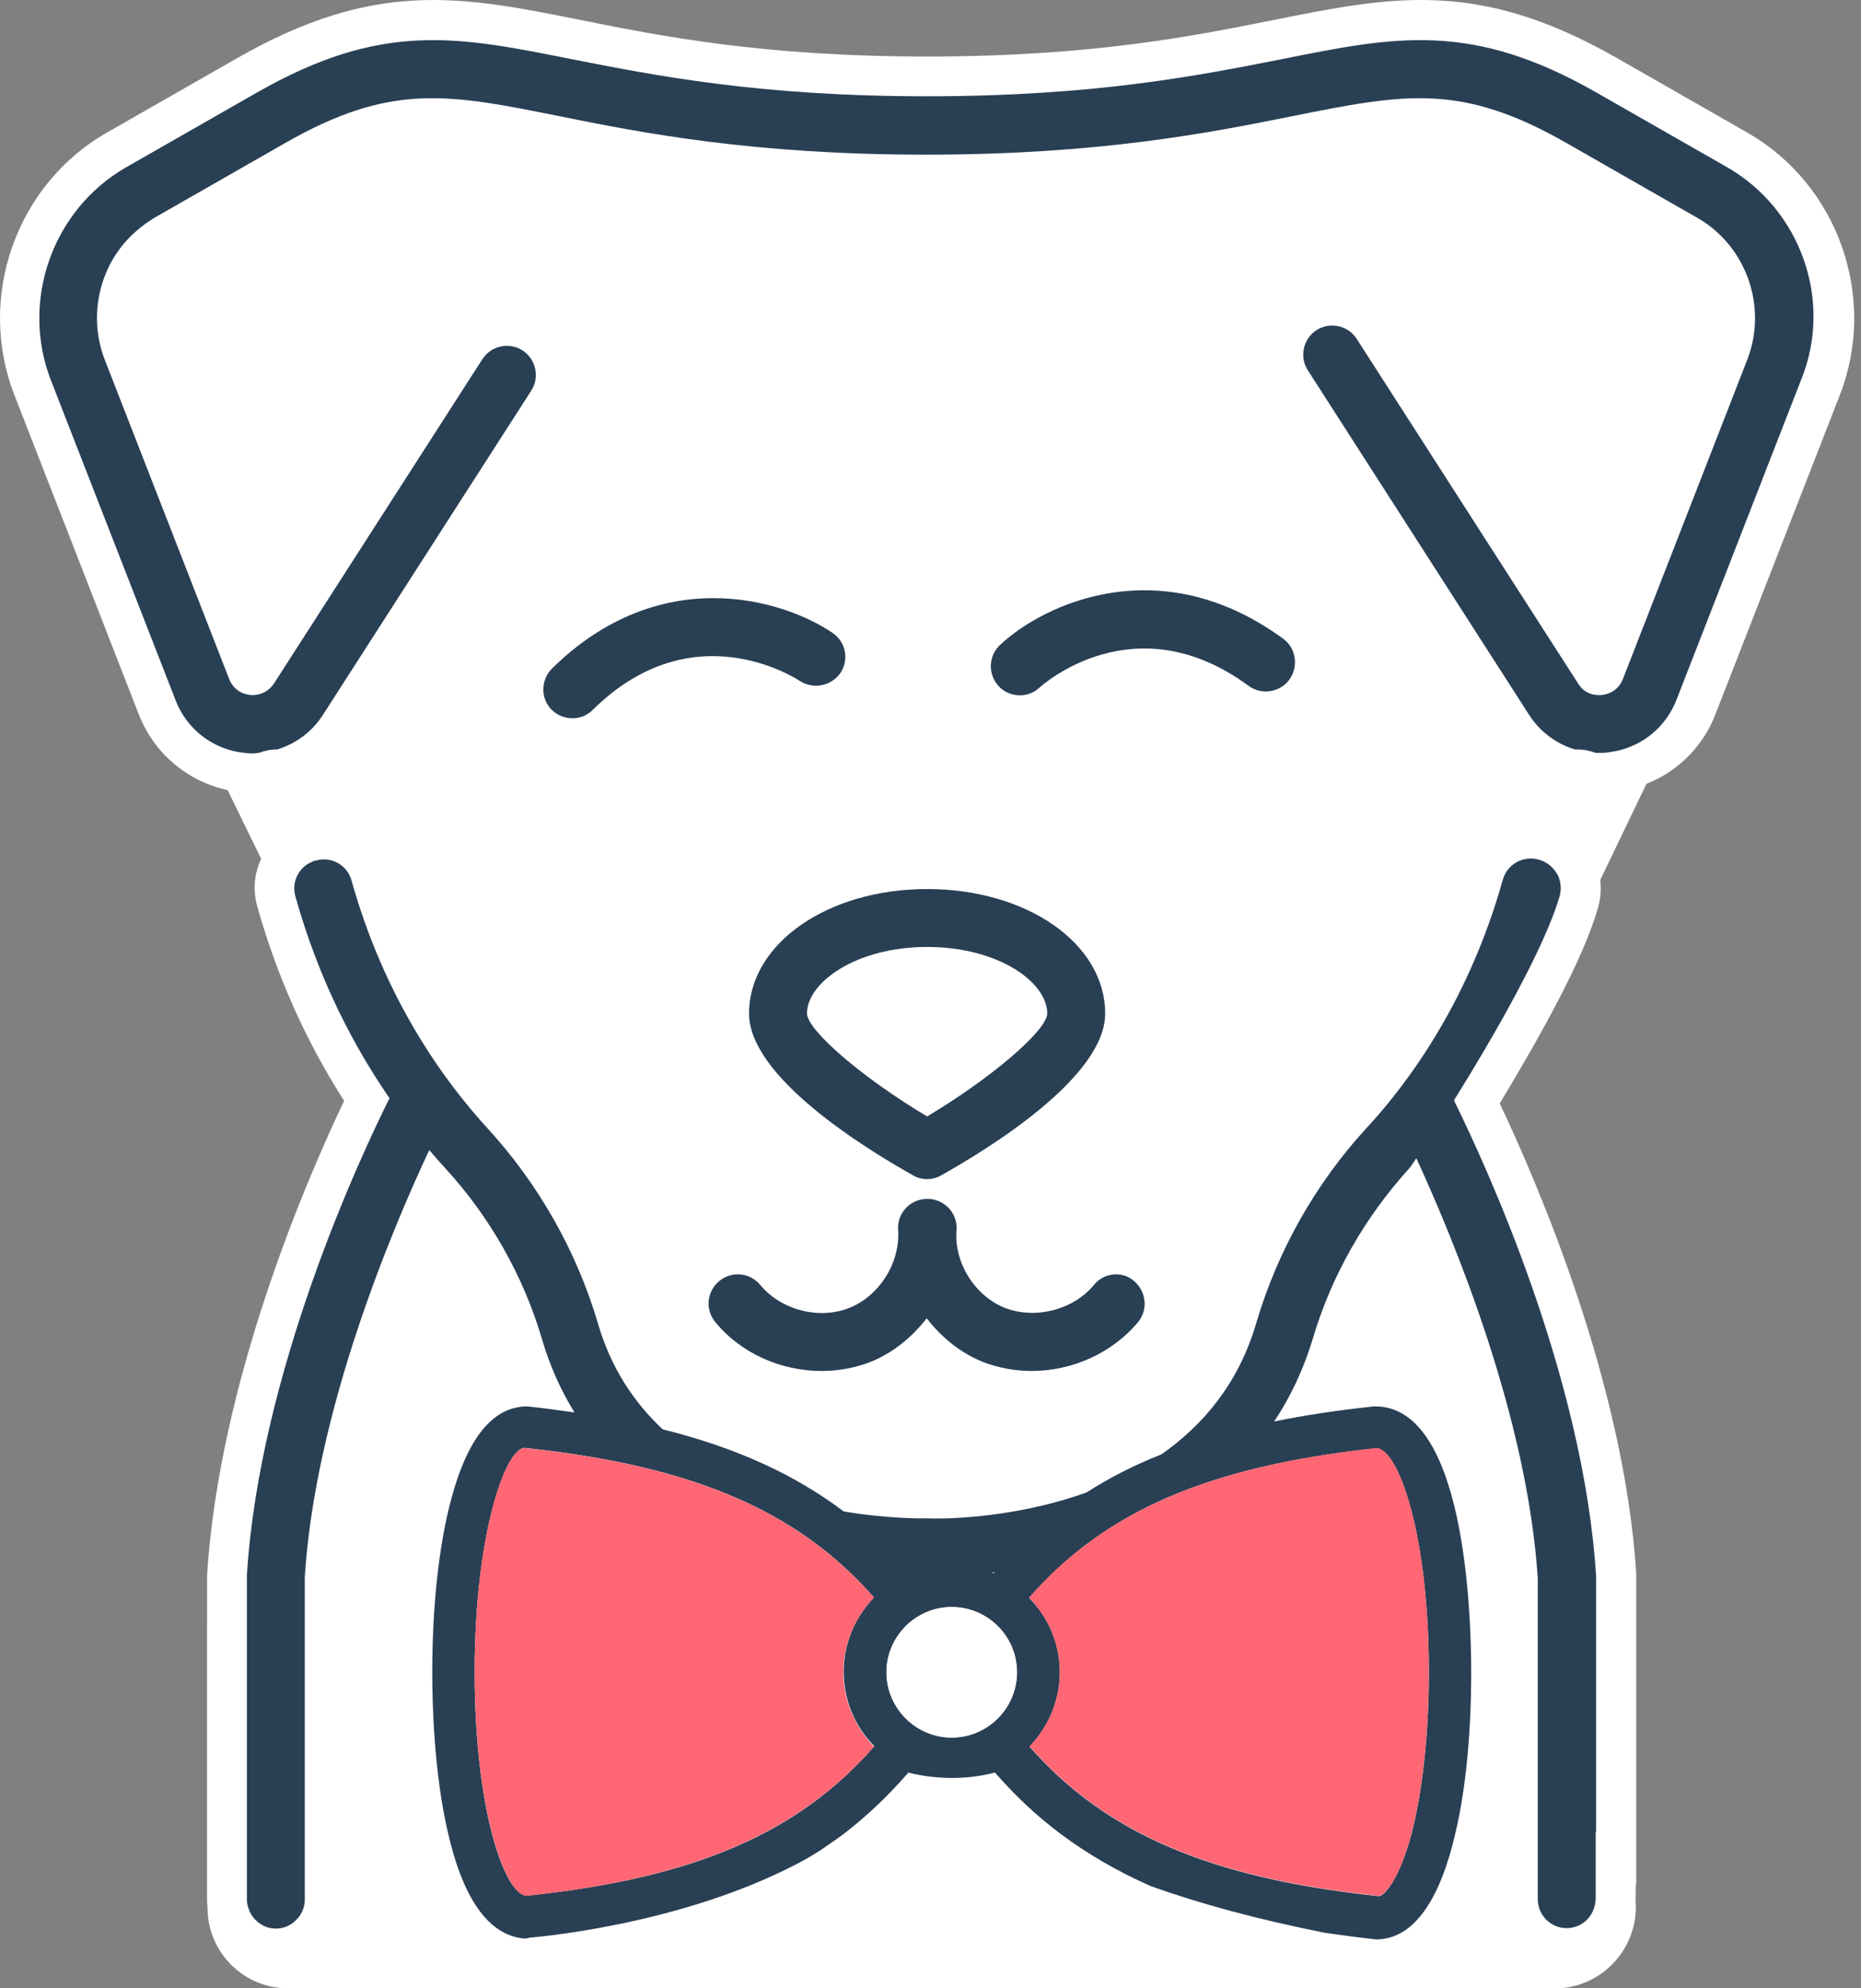
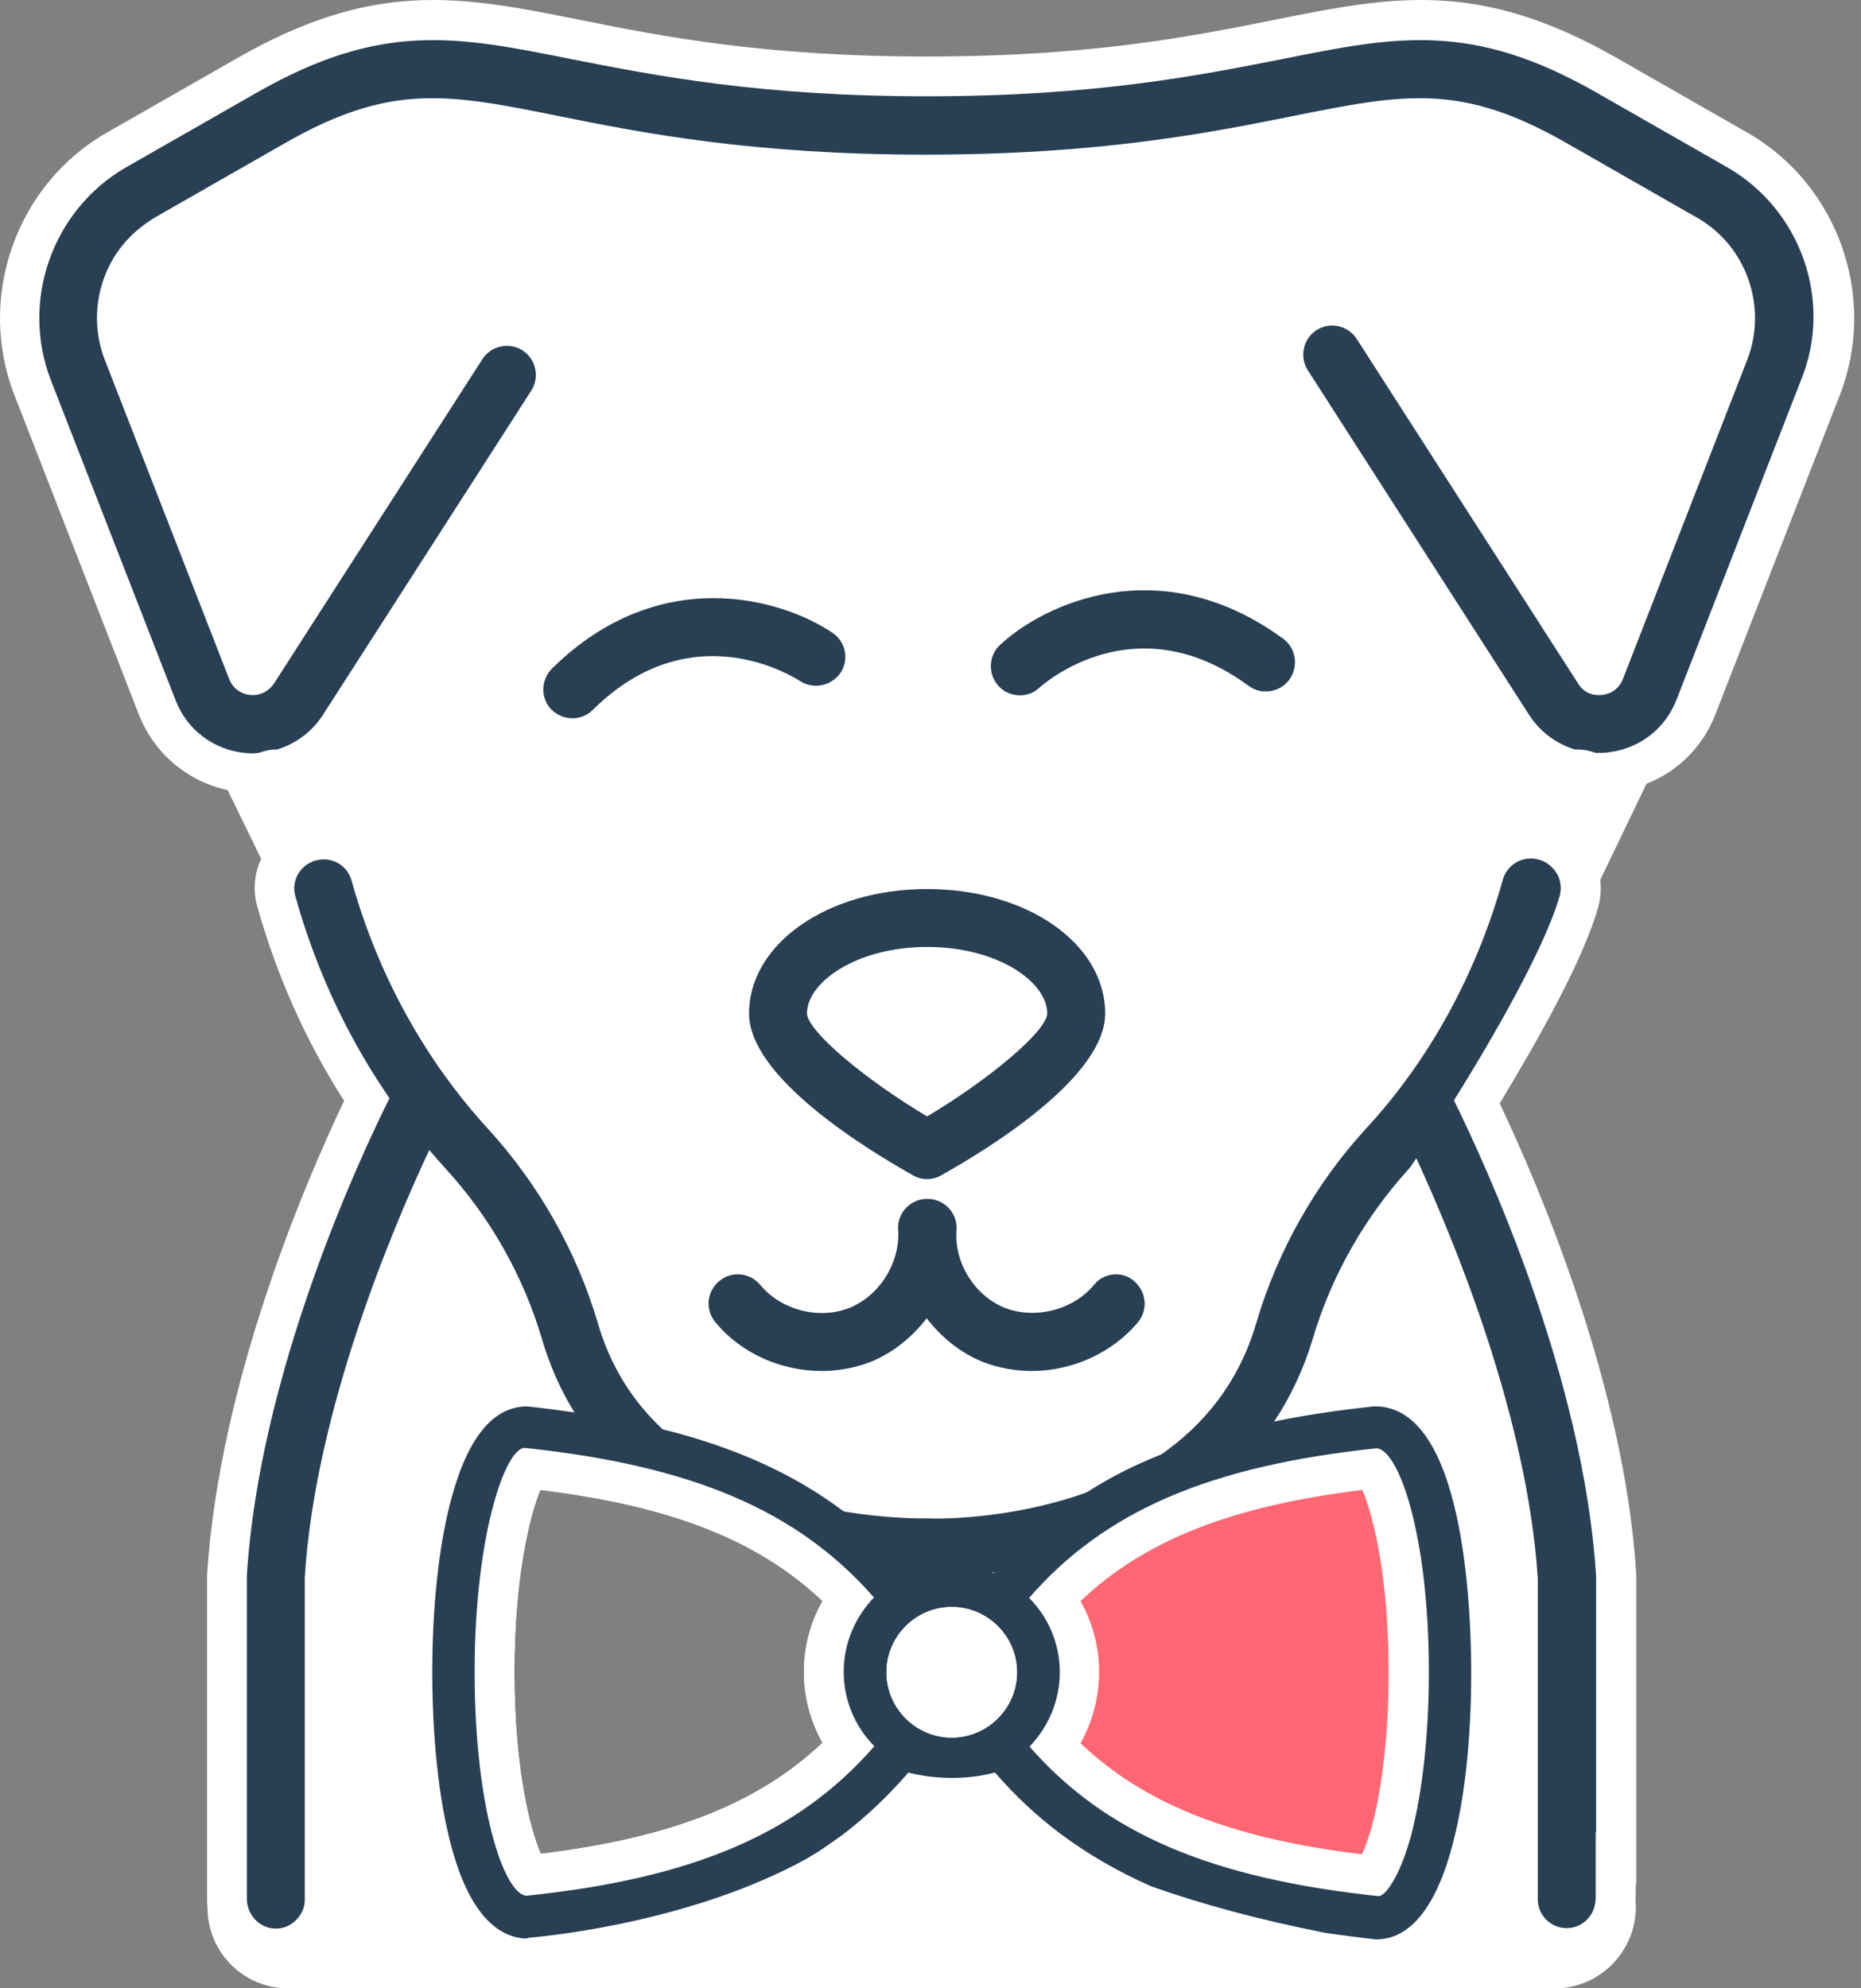
<svg xmlns="http://www.w3.org/2000/svg" width="44" height="47" viewBox="0 0 44 47" fill="none">
  <rect x="0" y="0" width="44" height="47" fill="#808080" stroke="none" />
  <g clip-path="url(#clip0_639_8441)">
    <path d="M3.558 6.486L2.189 5.209C2.414 4.933 2.669 4.688 2.966 4.494L4.141 5.955L3.558 6.486Z" fill="white" />
    <path d="M37.032 45.57C36.654 45.57 36.347 45.264 36.347 44.886V42.607C36.347 42.597 36.347 42.576 36.347 42.566V37.304C36.112 33.493 34.385 29.314 33.476 27.372C33.384 27.505 33.323 27.587 33.312 27.607C32.26 28.752 31.463 30.151 31.024 31.653C30.819 32.358 30.513 33.012 30.114 33.595C30.84 33.441 31.627 33.329 32.475 33.237C32.485 33.237 32.495 33.237 32.505 33.237C34.61 33.237 34.774 38.05 34.774 39.532C34.774 40.86 34.661 42.219 34.395 43.343C34.058 44.794 33.456 45.836 32.526 45.836C32.137 45.795 31.77 45.744 31.33 45.683C29.726 45.366 28.336 44.988 27.202 44.579C26.415 44.242 25.7 43.833 25.067 43.343C24.505 42.914 23.983 42.444 23.514 41.892C22.625 42.127 21.817 41.984 21.46 41.892L21.449 41.912C20.969 42.464 20.468 42.934 19.937 43.343C19.753 43.486 19.559 43.619 19.355 43.751L19.304 43.782C19.242 43.823 19.201 43.843 19.15 43.874L19.069 43.925C16.422 45.397 13.122 45.744 12.509 45.795C12.468 45.816 12.427 45.826 12.386 45.816C11.426 45.734 10.894 44.63 10.588 43.343C10.261 41.922 10.21 40.288 10.21 39.532C10.21 37.968 10.373 36.507 10.659 35.424C11.048 33.973 11.65 33.237 12.458 33.237C12.846 33.278 13.214 33.329 13.572 33.38C13.245 32.849 12.989 32.277 12.805 31.653C12.366 30.151 11.569 28.762 10.516 27.607C10.394 27.474 10.261 27.331 10.138 27.178C9.259 29.048 7.441 33.36 7.195 37.273V43.343V44.896C7.195 45.09 7.114 45.264 6.981 45.386C6.858 45.499 6.695 45.581 6.511 45.581C6.194 45.581 5.939 45.366 5.857 45.08C5.857 45.09 5.857 45.1 5.857 45.121C5.857 45.642 6.286 46.081 6.817 46.081H36.776C37.297 46.081 37.727 45.652 37.727 45.121C37.727 45.069 37.716 45.029 37.716 44.978C37.665 45.304 37.379 45.57 37.032 45.57Z" fill="white" />
    <path d="M36.766 47H6.807C5.765 47 4.907 46.152 4.907 45.099V38.325L6.245 43.045V37.272C6.501 33.226 8.248 28.965 9.28 26.779L9.903 25.45L10.854 26.564C10.976 26.707 11.099 26.85 11.211 26.973C12.366 28.23 13.224 29.752 13.714 31.387C13.878 31.918 14.093 32.429 14.379 32.889L15.431 34.595L13.449 34.309C13.122 34.258 12.785 34.217 12.447 34.176C12.161 34.217 11.824 34.789 11.589 35.658C11.313 36.669 11.17 38.049 11.17 39.531C11.17 40.164 11.201 41.778 11.518 43.127C11.783 44.261 12.141 44.762 12.396 44.854H12.437C13.04 44.803 16.157 44.466 18.629 43.096L18.823 42.984C19.038 42.851 19.212 42.729 19.375 42.596C19.866 42.228 20.315 41.799 20.744 41.298L21.123 40.859L21.705 40.981C21.95 41.043 22.584 41.165 23.279 40.981L23.851 40.828L24.239 41.278C24.658 41.768 25.118 42.197 25.639 42.586C26.232 43.025 26.865 43.393 27.59 43.71C28.633 44.088 29.981 44.445 31.535 44.752C31.882 44.803 32.219 44.844 32.577 44.885C32.843 44.844 33.231 44.292 33.507 43.127C33.731 42.167 33.854 40.889 33.854 39.531C33.854 36.22 33.159 34.176 32.526 34.176C31.79 34.258 31.024 34.37 30.329 34.514L28.091 34.973L29.358 33.073C29.706 32.562 29.971 31.99 30.145 31.387C30.625 29.752 31.494 28.23 32.648 26.973C32.628 26.983 32.669 26.942 32.73 26.85L33.66 25.471L34.355 26.983C35.356 29.139 37.062 33.349 37.308 37.252V40.43L37.655 37.446L38.657 44.844C38.667 44.946 38.677 45.028 38.677 45.109C38.657 46.152 37.808 47 36.766 47ZM34.774 45.12H35.417C35.407 45.038 35.397 44.966 35.397 44.885V43.158C35.366 43.291 35.346 43.423 35.315 43.556C35.172 44.19 34.978 44.701 34.774 45.12ZM18.793 45.109H26.17C25.567 44.803 25.026 44.466 24.505 44.077C24.035 43.72 23.585 43.331 23.176 42.902C22.655 42.974 22.185 42.953 21.807 42.902C21.378 43.352 20.959 43.73 20.509 44.077C20.305 44.231 20.091 44.384 19.876 44.527C19.743 44.609 19.682 44.639 19.621 44.68L19.539 44.721C19.294 44.864 19.038 44.997 18.793 45.109ZM8.125 45.109H10.21C9.995 44.67 9.822 44.159 9.678 43.556C9.331 42.075 9.28 40.399 9.28 39.531C9.28 37.896 9.454 36.343 9.76 35.178C10.302 33.165 11.232 32.49 12.039 32.337C11.988 32.204 11.947 32.061 11.906 31.918C11.589 30.835 11.068 29.813 10.394 28.924C9.515 30.998 8.33 34.319 8.136 37.334V43.342V44.895C8.136 44.956 8.136 45.038 8.125 45.109ZM32.505 32.296C33.701 32.296 34.457 33.124 34.937 34.268C34.498 32.398 33.844 30.59 33.251 29.18C32.669 30.007 32.219 30.937 31.933 31.908C31.892 32.061 31.841 32.214 31.78 32.368C31.974 32.347 32.178 32.317 32.383 32.296H32.505Z" fill="white" />
    <path d="M37.757 17.797C37.625 17.746 37.481 17.715 37.328 17.715H37.267C36.828 17.582 36.439 17.296 36.184 16.898L30.952 8.754C30.748 8.437 30.84 8.008 31.157 7.804C31.473 7.6 31.902 7.691 32.107 8.008L37.338 16.152C37.512 16.428 37.788 16.438 37.9 16.428C38.013 16.418 38.279 16.356 38.401 16.05L41.344 8.499C41.834 7.252 41.323 5.811 40.159 5.147L37.083 3.39C34.569 1.949 33.231 2.215 30.584 2.746C28.663 3.134 26.027 3.655 21.92 3.655C17.812 3.655 15.186 3.134 13.255 2.746C10.598 2.215 9.27 1.949 6.756 3.39L3.681 5.147C3.619 5.188 3.558 5.229 3.497 5.27L2.925 5.801C2.332 6.547 2.138 7.579 2.506 8.499L5.448 16.05C5.571 16.356 5.837 16.418 5.949 16.428C6.061 16.438 6.337 16.438 6.511 16.152L11.436 8.488C11.64 8.172 12.07 8.08 12.386 8.284C12.703 8.488 12.795 8.918 12.591 9.234L7.666 16.898C7.41 17.296 7.022 17.582 6.583 17.715H6.562C6.419 17.715 6.276 17.746 6.153 17.797C6.113 17.797 6.061 17.807 6.021 17.807L7.288 20.413C7.339 20.372 7.4 20.341 7.472 20.331C7.492 20.321 7.512 20.321 7.543 20.321C7.553 20.321 7.574 20.321 7.584 20.311C7.911 20.27 8.228 20.474 8.32 20.801C9.106 23.611 10.506 25.552 11.549 26.676C12.744 27.974 13.643 29.568 14.144 31.264C14.461 32.327 15.012 33.144 15.676 33.778C17.403 34.207 18.793 34.84 19.958 35.719C21.061 35.903 21.879 35.883 21.899 35.883C21.92 35.883 21.93 35.883 21.95 35.883C22.083 35.883 23.851 35.934 25.7 35.27C26.242 34.922 26.824 34.626 27.468 34.37C28.449 33.686 29.297 32.695 29.716 31.254C30.217 29.558 31.116 27.974 32.311 26.666C33.353 25.532 34.753 23.601 35.54 20.791C35.642 20.423 36.02 20.208 36.388 20.311C36.593 20.372 36.746 20.515 36.828 20.689L38.238 17.746C38.176 17.756 38.105 17.777 38.044 17.777C37.941 17.797 37.849 17.797 37.757 17.797ZM26.129 23.958C26.129 25.45 23.422 27.126 22.257 27.78C22.155 27.841 22.042 27.872 21.92 27.872C21.807 27.872 21.685 27.841 21.582 27.78C20.418 27.126 17.71 25.45 17.71 23.958C17.71 22.303 19.559 21.016 21.92 21.016C24.28 21.016 26.129 22.313 26.129 23.958ZM14.011 16.775C13.745 17.041 13.306 17.041 13.04 16.765C12.775 16.499 12.775 16.06 13.05 15.794C15.595 13.271 18.507 14.139 19.692 14.956C20.009 15.171 20.08 15.6 19.866 15.907C19.784 16.019 19.672 16.111 19.549 16.152C19.345 16.234 19.11 16.213 18.916 16.08C18.803 16.019 16.371 14.435 14.011 16.775ZM26.916 31.244C26.303 31.99 25.353 32.398 24.403 32.398C24.014 32.398 23.616 32.327 23.248 32.184C22.717 31.969 22.267 31.601 21.92 31.152C21.572 31.601 21.123 31.98 20.591 32.184C20.223 32.327 19.825 32.398 19.437 32.398C18.486 32.398 17.536 31.98 16.923 31.244C16.678 30.948 16.729 30.518 17.015 30.273C17.311 30.028 17.741 30.079 17.986 30.365C18.476 30.958 19.375 31.183 20.091 30.907C20.806 30.62 21.296 29.834 21.245 29.067C21.215 28.689 21.501 28.362 21.879 28.332C21.899 28.332 21.92 28.332 21.94 28.332C21.96 28.332 21.981 28.332 21.991 28.332C22.369 28.362 22.655 28.689 22.625 29.067C22.573 29.834 23.064 30.62 23.769 30.907C24.474 31.193 25.384 30.958 25.874 30.365C26.119 30.069 26.548 30.028 26.845 30.273C27.12 30.518 27.162 30.948 26.916 31.244ZM30.482 16.06C30.257 16.366 29.828 16.428 29.522 16.203C26.834 14.231 24.668 16.162 24.576 16.244C24.403 16.397 24.168 16.458 23.953 16.407C23.82 16.377 23.698 16.305 23.605 16.203C23.35 15.927 23.37 15.498 23.646 15.232C24.699 14.262 27.448 12.974 30.339 15.089C30.646 15.324 30.707 15.753 30.482 16.06Z" fill="white" />
    <path d="M22.104 36.833C22.001 36.833 21.94 36.833 21.909 36.833C21.909 36.833 21.01 36.864 19.784 36.659L19.559 36.618L19.375 36.475C18.313 35.678 17.025 35.086 15.431 34.687L15.196 34.626L15.023 34.462C14.164 33.655 13.561 32.674 13.224 31.53C12.764 29.966 11.937 28.515 10.843 27.32C9.77 26.155 8.34 24.193 7.492 21.383L6.899 21.741L6.429 20.821L4.498 16.867H4.856C4.733 16.734 4.641 16.571 4.57 16.397L1.627 8.846C1.157 7.63 1.371 6.24 2.189 5.219L2.281 5.116L2.955 4.503C3.037 4.442 3.129 4.391 3.221 4.34L6.296 2.582C9.117 0.968 10.751 1.295 13.449 1.826C15.339 2.204 17.914 2.715 21.93 2.715C25.945 2.715 28.52 2.204 30.411 1.826C33.108 1.285 34.743 0.968 37.563 2.582L40.639 4.34C42.202 5.239 42.887 7.17 42.233 8.846L39.29 16.397C39.259 16.468 39.229 16.55 39.188 16.612L39.923 16.458L36.817 22.916L36.266 21.7C35.407 24.336 34.048 26.196 33.016 27.31C31.913 28.505 31.085 29.966 30.625 31.52C30.186 33.022 29.307 34.237 28.009 35.137L27.826 35.239C27.243 35.474 26.701 35.75 26.211 36.056L26.027 36.148C24.311 36.772 22.676 36.833 22.104 36.833ZM21.889 34.943H21.971C22.052 34.943 23.626 34.994 25.281 34.411C25.813 34.084 26.385 33.788 27.008 33.532C27.907 32.879 28.5 32.041 28.817 30.988C29.358 29.149 30.329 27.442 31.627 26.032C32.597 24.98 33.905 23.172 34.641 20.535C34.866 19.748 35.632 19.248 36.429 19.36L36.827 18.543C36.245 18.318 35.744 17.919 35.407 17.398L30.176 9.255C29.685 8.499 29.91 7.487 30.666 7.007C31.422 6.527 32.423 6.741 32.914 7.497L37.788 15.069L40.486 8.141C40.802 7.324 40.475 6.383 39.709 5.944L36.633 4.187C34.426 2.92 33.353 3.134 30.789 3.645C28.827 4.033 26.14 4.575 21.94 4.575C17.74 4.575 15.053 4.044 13.091 3.645C10.516 3.134 9.454 2.92 7.236 4.187L4.161 5.944C4.14 5.954 4.12 5.975 4.089 5.985L3.63 6.414C3.262 6.915 3.159 7.569 3.384 8.141L6.082 15.069L10.649 7.967C10.884 7.599 11.242 7.354 11.671 7.262C12.09 7.17 12.529 7.252 12.897 7.487C13.265 7.722 13.51 8.09 13.602 8.509C13.694 8.938 13.612 9.367 13.377 9.735L8.452 17.398C8.176 17.828 7.798 18.175 7.349 18.4L7.819 19.37C8.493 19.452 9.025 19.902 9.208 20.535C9.944 23.172 11.252 24.98 12.223 26.032C13.52 27.442 14.491 29.149 15.033 30.988C15.247 31.734 15.625 32.378 16.146 32.919C17.791 33.359 19.161 33.982 20.326 34.82C21.215 34.953 21.858 34.943 21.869 34.943H21.889ZM24.402 33.338C23.881 33.338 23.37 33.246 22.901 33.052C22.553 32.909 22.226 32.715 21.92 32.48C21.623 32.715 21.286 32.909 20.939 33.052C19.334 33.696 17.291 33.175 16.187 31.836C15.615 31.141 15.717 30.12 16.412 29.547C17.107 28.975 18.129 29.077 18.701 29.772C18.926 30.048 19.396 30.171 19.733 30.038C20.06 29.905 20.315 29.496 20.295 29.139C20.274 28.812 20.346 28.505 20.489 28.239C18.66 27.136 16.77 25.593 16.77 23.968C16.77 21.792 19.028 20.086 21.92 20.086C24.811 20.086 27.069 21.792 27.069 23.968C27.069 25.593 25.169 27.136 23.35 28.239C23.493 28.505 23.575 28.822 23.544 29.139C23.514 29.496 23.779 29.905 24.106 30.038C24.433 30.171 24.903 30.048 25.128 29.772C25.7 29.077 26.722 28.985 27.417 29.547C28.112 30.12 28.204 31.141 27.642 31.836C26.875 32.776 25.659 33.338 24.402 33.338ZM21.92 21.956C20.121 21.956 18.65 22.855 18.65 23.958C18.65 24.49 19.774 25.665 21.92 26.891C24.065 25.665 25.189 24.5 25.189 23.958C25.189 22.855 23.718 21.956 21.92 21.956ZM13.531 17.909C13.52 17.909 13.52 17.909 13.531 17.909C13.091 17.909 12.683 17.736 12.376 17.429C12.069 17.122 11.906 16.714 11.906 16.274C11.906 15.845 12.08 15.437 12.386 15.13C15.37 12.177 18.813 13.219 20.223 14.18C20.959 14.691 21.153 15.702 20.642 16.438C20.458 16.703 20.203 16.908 19.896 17.031C19.396 17.225 18.834 17.163 18.384 16.867C18.2 16.744 16.463 15.671 14.675 17.439C14.368 17.746 13.96 17.909 13.531 17.909ZM19.437 15.304C19.437 15.304 19.437 15.314 19.437 15.304C19.437 15.304 19.437 15.314 19.437 15.304ZM24.116 17.368C23.994 17.368 23.871 17.358 23.749 17.327C23.432 17.255 23.146 17.082 22.921 16.847C22.318 16.183 22.359 15.161 23.003 14.558C24.249 13.403 27.499 11.86 30.891 14.353C31.238 14.609 31.473 14.987 31.535 15.416C31.596 15.845 31.494 16.274 31.238 16.622C30.707 17.347 29.685 17.501 28.97 16.969C26.947 15.488 25.384 16.796 25.21 16.949C24.903 17.215 24.515 17.368 24.116 17.368Z" fill="white" />
    <path d="M23.514 37.172C23.494 37.172 23.473 37.182 23.453 37.182C23.463 37.192 23.483 37.192 23.494 37.202C23.504 37.182 23.504 37.172 23.514 37.172Z" fill="white" />
    <path d="M23.739 38.316L23.116 38.05L19.856 36.64L25.558 36.007L24.188 37.826L23.739 38.316Z" fill="white" />
    <path d="M21.92 26.392C23.412 25.503 24.74 24.379 24.76 23.96C24.76 23.214 23.596 22.386 21.92 22.386C20.244 22.386 19.079 23.214 19.079 23.96C19.1 24.379 20.428 25.513 21.92 26.392Z" fill="white" />
    <path d="M21.92 27.485L21.44 27.198C20.459 26.616 18.18 25.134 18.139 23.99C18.139 22.57 19.835 21.446 21.92 21.446C24.004 21.446 25.7 22.57 25.7 23.959C25.66 25.134 23.381 26.616 22.4 27.198L21.92 27.485ZM20.122 23.878C20.408 24.184 21.051 24.726 21.92 25.288C22.809 24.715 23.463 24.154 23.739 23.857C23.524 23.683 22.89 23.336 21.92 23.336C20.98 23.326 20.357 23.653 20.122 23.878Z" fill="white" />
    <path d="M30.339 15.099C27.448 12.984 24.699 14.261 23.647 15.242C23.371 15.498 23.35 15.927 23.606 16.213C23.698 16.315 23.82 16.387 23.953 16.417C24.168 16.468 24.403 16.417 24.576 16.254C24.668 16.172 26.845 14.241 29.522 16.213C29.828 16.438 30.258 16.366 30.482 16.07C30.707 15.753 30.646 15.324 30.339 15.099Z" fill="#293F54" />
    <path d="M24.116 17.369C23.994 17.369 23.871 17.359 23.748 17.328C23.432 17.257 23.146 17.083 22.921 16.848C22.318 16.184 22.359 15.162 23.003 14.559C24.249 13.405 27.498 11.862 30.891 14.345C31.238 14.6 31.473 14.978 31.535 15.407C31.596 15.836 31.494 16.266 31.238 16.613C30.707 17.339 29.685 17.492 28.96 16.96C26.936 15.479 25.373 16.787 25.2 16.94C24.903 17.216 24.515 17.369 24.116 17.369Z" fill="white" />
    <path d="M19.549 16.163C19.672 16.111 19.784 16.03 19.866 15.917C20.081 15.601 19.999 15.182 19.692 14.967C18.507 14.16 15.605 13.291 13.051 15.805C12.785 16.071 12.775 16.51 13.04 16.776C13.306 17.041 13.745 17.052 14.011 16.786C16.372 14.446 18.803 16.03 18.916 16.101C19.11 16.224 19.345 16.244 19.549 16.163Z" fill="#293F54" />
    <path d="M13.531 17.91C13.521 17.91 13.521 17.91 13.531 17.91C13.091 17.91 12.683 17.737 12.376 17.43C12.07 17.123 11.906 16.715 11.906 16.276C11.906 15.846 12.08 15.438 12.386 15.131C15.37 12.178 18.814 13.22 20.224 14.181C20.959 14.692 21.153 15.703 20.642 16.439C20.459 16.705 20.203 16.909 19.897 17.032C19.396 17.226 18.834 17.164 18.384 16.868C18.2 16.745 16.463 15.673 14.675 17.44C14.369 17.747 13.96 17.91 13.531 17.91ZM19.437 15.305C19.437 15.305 19.437 15.315 19.437 15.305C19.437 15.305 19.437 15.315 19.437 15.305Z" fill="white" />
    <path d="M17.71 23.96C17.71 25.452 20.418 27.128 21.583 27.782C21.685 27.843 21.797 27.874 21.92 27.874C22.032 27.874 22.155 27.843 22.257 27.782C23.422 27.128 26.13 25.452 26.13 23.96C26.13 22.305 24.28 21.017 21.92 21.017C19.559 21.017 17.71 22.315 17.71 23.96ZM21.92 22.387C23.596 22.387 24.76 23.214 24.76 23.96C24.75 24.369 23.412 25.503 21.92 26.392C20.428 25.503 19.1 24.379 19.079 23.96C19.079 23.224 20.244 22.387 21.92 22.387Z" fill="#293F54" />
    <path d="M21.92 28.813C21.644 28.813 21.368 28.742 21.123 28.609C19.13 27.495 16.77 25.789 16.77 23.97C16.77 21.794 19.028 20.087 21.92 20.087C24.811 20.087 27.07 21.794 27.07 23.97C27.07 25.789 24.699 27.495 22.717 28.609C22.472 28.742 22.196 28.813 21.92 28.813ZM20.122 23.878C20.408 24.184 21.051 24.726 21.92 25.288C22.809 24.716 23.463 24.154 23.739 23.858C23.524 23.684 22.891 23.336 21.92 23.336C20.98 23.326 20.357 23.653 20.122 23.878Z" fill="white" />
    <path d="M25.864 30.376C25.373 30.969 24.474 31.194 23.759 30.918C23.044 30.632 22.553 29.845 22.615 29.078C22.645 28.7 22.359 28.373 21.981 28.343C21.961 28.343 21.94 28.343 21.93 28.343C21.91 28.343 21.889 28.343 21.869 28.343C21.491 28.373 21.205 28.7 21.235 29.078C21.286 29.845 20.796 30.632 20.081 30.918C19.365 31.204 18.466 30.969 17.976 30.376C17.73 30.08 17.301 30.039 17.005 30.284C16.709 30.529 16.668 30.959 16.913 31.255C17.526 32.001 18.476 32.41 19.427 32.41C19.815 32.41 20.213 32.338 20.581 32.195C21.113 31.98 21.562 31.613 21.91 31.163C22.257 31.613 22.707 31.98 23.238 32.195C23.606 32.338 24.004 32.41 24.393 32.41C25.343 32.41 26.293 31.991 26.906 31.255C27.151 30.959 27.1 30.529 26.814 30.284C26.538 30.039 26.099 30.08 25.864 30.376Z" fill="#293F54" />
    <path d="M24.403 33.339C23.882 33.339 23.371 33.247 22.901 33.053C22.553 32.91 22.226 32.716 21.92 32.481C21.623 32.716 21.286 32.91 20.939 33.053C19.335 33.697 17.291 33.175 16.188 31.837C15.615 31.142 15.717 30.12 16.412 29.548C17.107 28.976 18.129 29.078 18.701 29.773C18.926 30.049 19.396 30.171 19.733 30.039C20.06 29.906 20.316 29.497 20.295 29.14C20.234 28.24 20.908 27.464 21.797 27.402H21.858L21.961 27.413C21.93 27.413 21.981 27.413 22.042 27.413C22.942 27.474 23.616 28.261 23.544 29.15C23.514 29.507 23.779 29.916 24.106 30.049C24.433 30.182 24.903 30.059 25.128 29.783C25.7 29.088 26.722 28.996 27.417 29.558C28.112 30.131 28.204 31.152 27.642 31.847C26.875 32.777 25.66 33.339 24.403 33.339Z" fill="white" />
    <path d="M40.833 3.952L37.758 2.195C34.794 0.498 33.006 0.856 30.309 1.398C28.337 1.786 25.884 2.276 21.91 2.276C17.945 2.276 15.493 1.786 13.511 1.398C10.803 0.856 9.025 0.498 6.062 2.195L2.986 3.952C1.239 4.953 0.472 7.12 1.208 9L4.151 16.551C4.417 17.246 5.05 17.726 5.786 17.797C5.857 17.808 5.919 17.808 5.99 17.808C6.041 17.808 6.082 17.797 6.123 17.797C6.256 17.746 6.389 17.716 6.532 17.716H6.552C6.991 17.583 7.38 17.297 7.635 16.898L12.56 9.235C12.765 8.918 12.673 8.489 12.356 8.284C12.039 8.08 11.61 8.172 11.406 8.489L6.481 16.152C6.297 16.428 6.021 16.438 5.919 16.428C5.806 16.418 5.541 16.357 5.418 16.05L2.475 8.499C2.118 7.569 2.301 6.537 2.894 5.801C3.058 5.597 3.252 5.423 3.466 5.27C3.528 5.229 3.589 5.188 3.65 5.148L6.726 3.39C9.239 1.949 10.578 2.215 13.224 2.746C15.145 3.135 17.782 3.656 21.889 3.656C25.997 3.656 28.623 3.135 30.554 2.746C33.211 2.215 34.539 1.949 37.053 3.39L40.128 5.148C41.293 5.812 41.794 7.252 41.313 8.499L38.371 16.05C38.248 16.357 37.982 16.418 37.87 16.428C37.758 16.438 37.482 16.438 37.308 16.152L32.076 8.009C31.872 7.692 31.443 7.6 31.126 7.804C30.809 8.009 30.717 8.438 30.922 8.754L36.153 16.898C36.409 17.297 36.797 17.583 37.236 17.716H37.298C37.451 17.716 37.594 17.746 37.727 17.797C37.819 17.797 37.911 17.797 38.003 17.787C38.074 17.777 38.136 17.767 38.197 17.756C38.851 17.624 39.392 17.174 39.638 16.541L42.58 8.989C43.347 7.12 42.58 4.953 40.833 3.952Z" fill="#293F54" />
    <path d="M6 18.737C5.898 18.737 5.806 18.737 5.704 18.727C4.611 18.615 3.681 17.91 3.282 16.888L0.34 9.337C-0.56 7.028 0.38 4.361 2.526 3.135L5.602 1.377C8.872 -0.493 10.895 -0.094 13.705 0.468C15.636 0.856 18.037 1.336 21.92 1.336C25.792 1.336 28.204 0.856 30.135 0.468C32.945 -0.094 34.968 -0.493 38.238 1.377L41.313 3.135C43.459 4.361 44.399 7.028 43.5 9.337L40.557 16.888C40.2 17.808 39.403 18.482 38.422 18.676C38.319 18.696 38.228 18.717 38.126 18.727C37.993 18.737 37.86 18.747 37.717 18.737L37.553 18.727L37.257 18.645L36.981 18.605C36.327 18.4 35.755 17.971 35.387 17.399L30.155 9.255C29.665 8.499 29.89 7.487 30.646 7.007C31.402 6.527 32.403 6.741 32.894 7.498L37.768 15.069L40.465 8.141C40.782 7.324 40.455 6.384 39.689 5.944L36.613 4.187C34.406 2.92 33.333 3.135 30.768 3.645C28.807 4.034 26.119 4.575 21.92 4.575C17.72 4.575 15.033 4.044 13.071 3.645C10.496 3.135 9.434 2.92 7.216 4.187L4.141 5.944C4.1 5.965 4.059 5.996 4.028 6.016C3.885 6.118 3.763 6.231 3.65 6.363C3.252 6.864 3.139 7.549 3.374 8.131L6.072 15.059L10.639 7.957C10.874 7.59 11.232 7.344 11.661 7.252C12.08 7.16 12.519 7.242 12.887 7.477C13.255 7.712 13.5 8.08 13.592 8.499C13.684 8.928 13.602 9.357 13.367 9.725L8.442 17.389C8.075 17.971 7.502 18.4 6.838 18.594L6.194 18.717C6.123 18.737 6.062 18.737 6 18.737Z" fill="white" />
    <path d="M36.378 20.319C36.01 20.216 35.632 20.431 35.53 20.799C34.743 23.609 33.343 25.55 32.301 26.674C31.106 27.972 30.207 29.566 29.706 31.262C29.287 32.703 28.439 33.694 27.458 34.379C26.814 34.634 26.232 34.93 25.69 35.278C23.841 35.942 22.073 35.901 21.94 35.891C21.92 35.891 21.91 35.891 21.889 35.891C21.869 35.891 21.051 35.911 19.948 35.727C18.783 34.849 17.393 34.215 15.666 33.786C14.992 33.152 14.44 32.335 14.134 31.272C13.633 29.576 12.734 27.992 11.539 26.684C10.496 25.55 9.096 23.619 8.31 20.809C8.218 20.482 7.901 20.278 7.574 20.319C7.564 20.319 7.554 20.319 7.533 20.329C7.513 20.329 7.492 20.339 7.462 20.339C7.39 20.36 7.339 20.39 7.278 20.421C7.032 20.574 6.9 20.881 6.981 21.177C7.533 23.159 8.371 24.743 9.209 25.959C8.504 27.369 6.133 32.458 5.837 37.239V43.35V44.903C5.837 44.964 5.847 45.026 5.868 45.087C5.949 45.373 6.215 45.588 6.522 45.588C6.705 45.588 6.869 45.516 6.992 45.393C7.124 45.271 7.206 45.097 7.206 44.903V43.35V37.28C7.451 33.367 9.27 29.055 10.149 27.185C10.282 27.338 10.404 27.481 10.527 27.614C11.579 28.759 12.376 30.159 12.816 31.66C13 32.284 13.255 32.856 13.582 33.387C13.225 33.336 12.857 33.285 12.468 33.244C11.661 33.244 11.058 33.98 10.67 35.431C10.374 36.524 10.22 37.985 10.22 39.539C10.22 40.284 10.261 41.929 10.598 43.35C10.895 44.637 11.436 45.741 12.397 45.823C12.448 45.823 12.489 45.812 12.519 45.802C13.133 45.751 16.433 45.393 19.079 43.932L19.161 43.881C19.212 43.85 19.253 43.83 19.314 43.789L19.365 43.758C19.56 43.626 19.754 43.493 19.948 43.35C20.479 42.941 20.98 42.471 21.46 41.919L21.47 41.899C21.828 41.991 22.635 42.134 23.524 41.899C23.994 42.44 24.505 42.921 25.077 43.35C25.721 43.83 26.426 44.239 27.213 44.586C28.357 44.995 29.737 45.373 31.341 45.69C31.78 45.751 32.148 45.802 32.536 45.843C33.476 45.843 34.069 44.801 34.406 43.35C34.672 42.236 34.784 40.867 34.784 39.539C34.784 38.057 34.621 33.244 32.516 33.244C32.506 33.244 32.495 33.244 32.485 33.244C31.637 33.336 30.85 33.449 30.125 33.602C30.513 33.02 30.82 32.365 31.034 31.66C31.474 30.159 32.271 28.769 33.323 27.614C33.343 27.594 33.395 27.512 33.487 27.379C34.386 29.331 36.113 33.5 36.358 37.311V42.573C36.358 42.583 36.358 42.604 36.358 42.614V44.893C36.358 45.271 36.664 45.577 37.042 45.577C37.39 45.577 37.676 45.312 37.717 44.974C37.717 44.944 37.727 44.923 37.727 44.893V43.309C37.727 43.309 37.727 43.309 37.737 43.309V37.26C37.441 32.509 35.091 27.461 34.376 26.01C35.295 24.539 36.532 22.393 36.879 21.167C36.92 21.003 36.899 20.84 36.838 20.697C36.736 20.513 36.583 20.37 36.378 20.319ZM23.514 37.168C23.504 37.178 23.504 37.188 23.494 37.188C23.483 37.178 23.463 37.178 23.453 37.168C23.473 37.168 23.494 37.168 23.514 37.168ZM12.448 44.811C11.927 44.78 11.222 42.778 11.222 39.518C11.222 36.289 11.947 34.225 12.407 34.225C16.372 34.644 18.865 35.707 20.663 37.761C20.203 38.241 19.948 38.864 19.948 39.518C19.948 40.172 20.203 40.806 20.673 41.276C18.875 43.34 16.392 44.402 12.448 44.811ZM22.502 41.071C21.654 41.071 20.959 40.376 20.959 39.528C20.959 38.68 21.654 37.985 22.502 37.985C23.35 37.985 24.045 38.68 24.045 39.528C24.045 40.376 23.35 41.071 22.502 41.071ZM32.536 34.235C33.057 34.235 33.783 36.248 33.783 39.528C33.783 41 33.63 42.369 33.364 43.38C33.078 44.433 32.73 44.821 32.598 44.821C28.633 44.402 26.14 43.34 24.342 41.286C24.801 40.806 25.057 40.182 25.057 39.528C25.057 38.874 24.801 38.241 24.331 37.771C26.13 35.707 28.602 34.654 32.536 34.235Z" fill="#293F54" />
    <path d="M32.536 46.763H32.444C32.045 46.723 31.657 46.672 31.208 46.61C29.511 46.273 28.081 45.885 26.896 45.456C25.986 45.067 25.22 44.628 24.515 44.096C24.045 43.739 23.595 43.351 23.187 42.921C22.666 42.993 22.195 42.973 21.817 42.921C21.388 43.371 20.969 43.749 20.52 44.096C20.315 44.25 20.101 44.403 19.886 44.546C19.753 44.628 19.692 44.658 19.631 44.699L19.549 44.74C16.862 46.232 13.582 46.641 12.713 46.723C12.591 46.753 12.468 46.763 12.345 46.753C11.048 46.641 10.159 45.568 9.689 43.555C9.341 42.073 9.29 40.398 9.29 39.529C9.29 37.894 9.464 36.341 9.77 35.176C10.312 33.163 11.242 32.489 12.049 32.336C11.998 32.203 11.957 32.06 11.916 31.917C11.6 30.834 11.078 29.812 10.404 28.923C9.525 30.997 8.34 34.318 8.146 37.332V43.34V44.894C8.146 45.333 7.962 45.762 7.635 46.069C7.328 46.355 6.94 46.518 6.521 46.518C5.796 46.518 5.162 46.028 4.958 45.333C4.917 45.18 4.896 45.037 4.896 44.894V37.23C5.183 32.683 7.216 27.952 8.136 26.021C7.226 24.601 6.542 23.058 6.082 21.423C5.888 20.738 6.163 20.013 6.777 19.625C6.92 19.533 7.063 19.471 7.206 19.43L7.369 19.4C8.248 19.298 8.994 19.788 9.208 20.565C9.944 23.201 11.252 25.009 12.223 26.062C13.52 27.472 14.491 29.178 15.033 31.018C15.247 31.764 15.625 32.407 16.146 32.949C17.791 33.388 19.161 34.011 20.326 34.849C21.215 34.982 21.858 34.962 21.869 34.972H21.899H21.981C22.062 34.972 23.636 35.023 25.291 34.441C25.823 34.114 26.395 33.817 27.018 33.562C27.918 32.908 28.51 32.07 28.827 31.018C29.368 29.178 30.339 27.472 31.637 26.062C32.607 25.009 33.915 23.201 34.651 20.565C34.896 19.706 35.785 19.195 36.654 19.43C37.114 19.563 37.502 19.89 37.696 20.33C37.859 20.677 37.89 21.065 37.788 21.433C37.451 22.659 36.378 24.56 35.458 26.082C36.368 28.003 38.411 32.734 38.687 37.22V44.536H38.677L38.667 45.077C38.575 45.905 37.88 46.528 37.052 46.528C36.153 46.528 35.428 45.803 35.428 44.904V43.177C35.397 43.31 35.377 43.443 35.346 43.575C34.692 46.201 33.456 46.763 32.536 46.763ZM12.774 35.217C12.54 35.779 12.161 37.23 12.161 39.519C12.161 41.859 12.55 43.289 12.785 43.821C15.87 43.443 17.924 42.635 19.447 41.195C19.161 40.684 19.007 40.111 19.007 39.519C19.007 38.926 19.161 38.354 19.447 37.843C17.924 36.402 15.87 35.595 12.774 35.217ZM25.547 41.205C27.059 42.646 29.113 43.453 32.199 43.831C32.27 43.688 32.352 43.463 32.444 43.136C32.689 42.206 32.832 40.919 32.832 39.529C32.832 37.189 32.444 35.759 32.209 35.217C29.123 35.595 27.069 36.402 25.547 37.843C25.833 38.354 25.986 38.926 25.986 39.519C25.986 40.111 25.833 40.694 25.547 41.205ZM22.492 38.926C22.154 38.926 21.889 39.202 21.889 39.529C21.889 39.866 22.165 40.132 22.492 40.132C22.829 40.132 23.095 39.856 23.095 39.529C23.105 39.192 22.829 38.926 22.492 38.926ZM32.505 32.295C33.701 32.295 34.457 33.123 34.937 34.267C34.498 32.397 33.844 30.588 33.251 29.178C32.669 30.006 32.219 30.936 31.933 31.907C31.892 32.06 31.841 32.213 31.78 32.366C31.974 32.346 32.178 32.315 32.383 32.295H32.505Z" fill="white" />
-     <path d="M20.663 37.763C18.864 35.71 16.371 34.647 12.406 34.228C11.936 34.228 11.221 36.292 11.221 39.521C11.221 42.77 11.936 44.783 12.447 44.814C16.391 44.395 18.864 43.332 20.663 41.289C20.203 40.808 19.937 40.185 19.937 39.531C19.937 38.877 20.203 38.244 20.663 37.763Z" fill="#FF6774" />
    <path d="M12.478 45.764H12.407C10.394 45.651 10.291 40.553 10.291 39.531C10.291 38.897 10.353 33.308 12.417 33.298H12.468L12.519 33.308C16.759 33.758 19.416 34.902 21.388 37.16L21.96 37.814L21.358 38.438C21.061 38.744 20.898 39.132 20.898 39.541C20.898 39.95 21.061 40.348 21.358 40.645L21.96 41.268L21.388 41.922C19.416 44.17 16.78 45.324 12.56 45.764H12.478ZM12.774 35.219C12.54 35.781 12.161 37.232 12.161 39.52C12.161 41.86 12.55 43.291 12.785 43.822C15.87 43.444 17.924 42.637 19.447 41.196C19.161 40.685 19.007 40.113 19.007 39.52C19.007 38.928 19.161 38.356 19.447 37.845C17.924 36.404 15.87 35.597 12.774 35.219Z" fill="white" />
    <path d="M22.502 37.988C21.654 37.988 20.959 38.682 20.959 39.531C20.959 40.379 21.654 41.074 22.502 41.074C23.35 41.074 24.045 40.379 24.045 39.531C24.045 38.672 23.35 37.988 22.502 37.988Z" fill="white" />
    <path d="M22.492 42.013C21.122 42.013 20.009 40.899 20.009 39.53C20.009 38.161 21.122 37.047 22.492 37.047C23.861 37.047 24.975 38.161 24.975 39.53C24.985 40.899 23.871 42.013 22.492 42.013ZM22.492 38.927C22.154 38.927 21.889 39.203 21.889 39.53C21.889 39.867 22.165 40.133 22.492 40.133C22.829 40.133 23.095 39.857 23.095 39.53C23.105 39.193 22.829 38.927 22.492 38.927Z" fill="white" />
    <path d="M24.331 37.763C24.791 38.244 25.056 38.867 25.056 39.521C25.056 40.175 24.801 40.808 24.341 41.278C26.14 43.332 28.633 44.395 32.597 44.814C32.73 44.814 33.088 44.425 33.364 43.373C33.629 42.361 33.783 40.992 33.783 39.521C33.783 36.241 33.057 34.228 32.536 34.228C28.602 34.657 26.129 35.71 24.331 37.763Z" fill="#FF6774" />
    <path d="M32.536 45.764L32.485 45.754C28.244 45.304 25.588 44.159 23.616 41.901L23.044 41.247L23.646 40.624C23.943 40.318 24.106 39.929 24.106 39.52C24.106 39.112 23.943 38.713 23.646 38.417L23.044 37.794L23.616 37.14C25.557 34.922 28.275 33.737 32.423 33.298H32.526C34.6 33.298 34.712 38.489 34.712 39.531C34.712 41.084 34.549 42.545 34.263 43.628C33.885 45.038 33.323 45.754 32.597 45.764H32.536ZM25.547 41.206C27.059 42.647 29.113 43.455 32.199 43.832C32.27 43.69 32.352 43.465 32.444 43.138C32.689 42.208 32.832 40.92 32.832 39.531C32.832 37.191 32.444 35.76 32.209 35.219C29.123 35.597 27.069 36.404 25.547 37.845C25.833 38.356 25.986 38.928 25.986 39.52C25.986 40.113 25.833 40.696 25.547 41.206Z" fill="white" />
    <path d="M37.032 45.57C36.654 45.57 36.348 45.264 36.348 44.886V42.607C36.348 42.597 36.348 42.576 36.348 42.566V37.304C36.113 33.493 34.386 29.314 33.476 27.372C33.384 27.505 33.323 27.587 33.313 27.607C32.261 28.752 31.463 30.151 31.024 31.653C30.82 32.358 30.513 33.012 30.115 33.595C30.84 33.441 31.627 33.329 32.475 33.237C32.485 33.237 32.495 33.237 32.506 33.237C34.611 33.237 34.774 38.05 34.774 39.532C34.774 40.86 34.662 42.219 34.396 43.343C34.059 44.794 33.456 45.836 32.526 45.836C32.138 45.795 31.77 45.744 31.331 45.683C29.727 45.366 28.337 44.988 27.203 44.579C26.416 44.242 25.701 43.833 25.067 43.343C24.505 42.914 23.984 42.444 23.514 41.892C22.625 42.127 21.818 41.984 21.46 41.892L21.45 41.912C20.97 42.464 20.469 42.934 19.938 43.343C19.754 43.486 19.56 43.619 19.355 43.751L19.304 43.782C19.243 43.823 19.202 43.843 19.151 43.874L19.069 43.925C16.423 45.397 13.122 45.744 12.509 45.795C12.468 45.816 12.428 45.826 12.387 45.816C11.426 45.734 10.895 44.63 10.588 43.343C10.261 41.922 10.21 40.288 10.21 39.532C10.21 37.968 10.374 36.507 10.66 35.424C11.048 33.973 11.651 33.237 12.458 33.237C12.847 33.278 13.214 33.329 13.572 33.38C13.245 32.849 12.99 32.277 12.806 31.653C12.366 30.151 11.569 28.762 10.517 27.607C10.394 27.474 10.261 27.331 10.139 27.178C9.26 29.048 7.441 33.36 7.196 37.273V43.343V44.896C7.196 45.09 7.114 45.264 6.981 45.386C6.859 45.499 6.695 45.581 6.511 45.581C6.195 45.581 5.939 45.366 5.857 45.08C5.857 45.09 5.857 45.1 5.857 45.121C5.857 45.642 6.287 46.081 6.818 46.081H36.777C37.298 46.081 37.727 45.652 37.727 45.121C37.727 45.069 37.717 45.029 37.717 44.978C37.666 45.304 37.38 45.57 37.032 45.57Z" fill="white" />
    <path d="M37.757 17.797C37.625 17.746 37.481 17.715 37.328 17.715H37.267C36.828 17.582 36.439 17.296 36.184 16.898L30.952 8.754C30.748 8.437 30.84 8.008 31.157 7.804C31.473 7.6 31.902 7.691 32.107 8.008L37.338 16.152C37.512 16.428 37.788 16.438 37.9 16.428C38.013 16.418 38.279 16.356 38.401 16.05L41.344 8.499C41.834 7.252 41.323 5.811 40.159 5.147L37.083 3.39C34.569 1.949 33.231 2.215 30.584 2.746C28.663 3.134 26.027 3.655 21.92 3.655C17.812 3.655 15.186 3.134 13.255 2.746C10.598 2.215 9.27 1.949 6.756 3.39L3.681 5.147C3.619 5.188 3.558 5.229 3.497 5.27L2.925 5.801C2.332 6.547 2.138 7.579 2.506 8.499L5.448 16.05C5.571 16.356 5.837 16.418 5.949 16.428C6.061 16.438 6.337 16.438 6.511 16.152L11.436 8.488C11.64 8.172 12.07 8.08 12.386 8.284C12.703 8.488 12.795 8.918 12.591 9.234L7.666 16.898C7.41 17.296 7.022 17.582 6.583 17.715H6.562C6.419 17.715 6.276 17.746 6.153 17.797C6.113 17.797 6.061 17.807 6.021 17.807L7.288 20.413C7.339 20.372 7.4 20.341 7.472 20.331C7.492 20.321 7.512 20.321 7.543 20.321C7.553 20.321 7.574 20.321 7.584 20.311C7.911 20.27 8.228 20.474 8.32 20.801C9.106 23.611 10.506 25.552 11.549 26.676C12.744 27.974 13.643 29.568 14.144 31.264C14.461 32.327 15.012 33.144 15.676 33.778C17.403 34.207 18.793 34.84 19.958 35.719C21.061 35.903 21.879 35.883 21.899 35.883C21.92 35.883 21.93 35.883 21.95 35.883C22.083 35.883 23.851 35.934 25.7 35.27C26.242 34.922 26.824 34.626 27.468 34.37C28.449 33.686 29.297 32.695 29.716 31.254C30.217 29.558 31.116 27.974 32.311 26.666C33.353 25.532 34.753 23.601 35.54 20.791C35.642 20.423 36.02 20.208 36.388 20.311C36.593 20.372 36.746 20.515 36.828 20.689L38.238 17.746C38.176 17.756 38.105 17.777 38.044 17.777C37.941 17.797 37.849 17.797 37.757 17.797ZM26.129 23.958C26.129 25.45 23.422 27.126 22.257 27.78C22.155 27.841 22.042 27.872 21.92 27.872C21.807 27.872 21.685 27.841 21.582 27.78C20.418 27.126 17.71 25.45 17.71 23.958C17.71 22.303 19.559 21.016 21.92 21.016C24.28 21.016 26.129 22.313 26.129 23.958ZM14.011 16.775C13.745 17.041 13.306 17.041 13.04 16.765C12.775 16.499 12.775 16.06 13.05 15.794C15.595 13.271 18.507 14.139 19.692 14.956C20.009 15.171 20.08 15.6 19.866 15.907C19.784 16.019 19.672 16.111 19.549 16.152C19.345 16.234 19.11 16.213 18.916 16.08C18.803 16.019 16.371 14.435 14.011 16.775ZM26.916 31.244C26.303 31.99 25.353 32.398 24.403 32.398C24.014 32.398 23.616 32.327 23.248 32.184C22.717 31.969 22.267 31.601 21.92 31.152C21.572 31.601 21.123 31.98 20.591 32.184C20.223 32.327 19.825 32.398 19.437 32.398C18.486 32.398 17.536 31.98 16.923 31.244C16.678 30.948 16.729 30.518 17.015 30.273C17.311 30.028 17.741 30.079 17.986 30.365C18.476 30.958 19.375 31.183 20.091 30.907C20.806 30.62 21.296 29.834 21.245 29.067C21.215 28.689 21.501 28.362 21.879 28.332C21.899 28.332 21.92 28.332 21.94 28.332C21.96 28.332 21.981 28.332 21.991 28.332C22.369 28.362 22.655 28.689 22.625 29.067C22.573 29.834 23.064 30.62 23.769 30.907C24.474 31.193 25.384 30.958 25.874 30.365C26.119 30.069 26.548 30.028 26.845 30.273C27.12 30.518 27.162 30.948 26.916 31.244ZM30.482 16.06C30.257 16.366 29.828 16.428 29.522 16.203C26.834 14.231 24.668 16.162 24.576 16.244C24.403 16.397 24.168 16.458 23.953 16.407C23.82 16.377 23.698 16.305 23.605 16.203C23.35 15.927 23.37 15.498 23.646 15.232C24.699 14.262 27.448 12.974 30.339 15.089C30.646 15.324 30.707 15.753 30.482 16.06Z" fill="white" />
-     <path d="M23.514 37.17C23.494 37.17 23.473 37.18 23.453 37.18C23.463 37.19 23.483 37.19 23.494 37.2C23.504 37.18 23.504 37.17 23.514 37.17Z" fill="white" />
+     <path d="M23.514 37.17C23.494 37.17 23.473 37.18 23.453 37.18C23.504 37.18 23.504 37.17 23.514 37.17Z" fill="white" />
    <path d="M21.92 26.39C23.412 25.501 24.74 24.377 24.76 23.958C24.76 23.212 23.596 22.384 21.92 22.384C20.244 22.384 19.079 23.212 19.079 23.958C19.1 24.377 20.428 25.511 21.92 26.39Z" fill="white" />
    <path d="M30.339 15.099C27.448 12.984 24.699 14.261 23.647 15.242C23.371 15.498 23.35 15.927 23.606 16.213C23.698 16.315 23.82 16.387 23.953 16.417C24.168 16.468 24.403 16.417 24.576 16.254C24.668 16.172 26.845 14.241 29.522 16.213C29.828 16.438 30.258 16.366 30.482 16.07C30.707 15.753 30.646 15.324 30.339 15.099Z" fill="#293F54" />
    <path d="M19.549 16.161C19.672 16.11 19.784 16.028 19.866 15.915C20.081 15.599 19.999 15.18 19.692 14.965C18.507 14.158 15.605 13.289 13.051 15.803C12.785 16.069 12.775 16.508 13.04 16.774C13.306 17.039 13.745 17.05 14.011 16.784C16.372 14.444 18.803 16.028 18.916 16.099C19.11 16.222 19.345 16.242 19.549 16.161Z" fill="#293F54" />
    <path d="M17.71 23.958C17.71 25.45 20.418 27.126 21.583 27.78C21.685 27.841 21.797 27.872 21.92 27.872C22.032 27.872 22.155 27.841 22.257 27.78C23.422 27.126 26.13 25.45 26.13 23.958C26.13 22.303 24.28 21.015 21.92 21.015C19.559 21.015 17.71 22.313 17.71 23.958ZM21.92 22.384C23.596 22.384 24.76 23.212 24.76 23.958C24.75 24.367 23.412 25.501 21.92 26.39C20.428 25.501 19.1 24.377 19.079 23.958C19.079 23.222 20.244 22.384 21.92 22.384Z" fill="#293F54" />
    <path d="M25.864 30.374C25.373 30.967 24.474 31.192 23.759 30.916C23.044 30.63 22.553 29.843 22.615 29.076C22.645 28.698 22.359 28.371 21.981 28.341C21.961 28.341 21.94 28.341 21.93 28.341C21.91 28.341 21.889 28.341 21.869 28.341C21.491 28.371 21.205 28.698 21.235 29.076C21.286 29.843 20.796 30.63 20.081 30.916C19.365 31.202 18.466 30.967 17.976 30.374C17.73 30.078 17.301 30.037 17.005 30.282C16.709 30.527 16.668 30.956 16.913 31.253C17.526 31.999 18.476 32.407 19.427 32.407C19.815 32.407 20.213 32.336 20.581 32.193C21.113 31.978 21.562 31.611 21.91 31.161C22.257 31.611 22.707 31.978 23.238 32.193C23.606 32.336 24.004 32.407 24.393 32.407C25.343 32.407 26.293 31.988 26.906 31.253C27.151 30.956 27.1 30.527 26.814 30.282C26.538 30.037 26.099 30.078 25.864 30.374Z" fill="#293F54" />
    <path d="M40.833 3.952L37.758 2.195C34.794 0.498 33.006 0.856 30.309 1.398C28.337 1.786 25.884 2.276 21.91 2.276C17.945 2.276 15.493 1.786 13.511 1.398C10.803 0.856 9.025 0.498 6.062 2.195L2.986 3.952C1.239 4.953 0.472 7.12 1.208 9L4.151 16.551C4.417 17.246 5.05 17.726 5.786 17.797C5.857 17.808 5.919 17.808 5.99 17.808C6.041 17.808 6.082 17.797 6.123 17.797C6.256 17.746 6.389 17.716 6.532 17.716H6.552C6.991 17.583 7.38 17.297 7.635 16.898L12.56 9.235C12.765 8.918 12.673 8.489 12.356 8.284C12.039 8.08 11.61 8.172 11.406 8.489L6.481 16.152C6.297 16.428 6.021 16.438 5.919 16.428C5.806 16.418 5.541 16.357 5.418 16.05L2.475 8.499C2.118 7.569 2.301 6.537 2.894 5.801C3.058 5.597 3.252 5.423 3.466 5.27C3.528 5.229 3.589 5.188 3.65 5.148L6.726 3.39C9.239 1.949 10.578 2.215 13.224 2.746C15.145 3.135 17.782 3.656 21.889 3.656C25.997 3.656 28.623 3.135 30.554 2.746C33.211 2.215 34.539 1.949 37.053 3.39L40.128 5.148C41.293 5.812 41.794 7.252 41.313 8.499L38.371 16.05C38.248 16.357 37.982 16.418 37.87 16.428C37.758 16.438 37.482 16.438 37.308 16.152L32.076 8.009C31.872 7.692 31.443 7.6 31.126 7.804C30.809 8.009 30.717 8.438 30.922 8.754L36.153 16.898C36.409 17.297 36.797 17.583 37.236 17.716H37.298C37.451 17.716 37.594 17.746 37.727 17.797C37.819 17.797 37.911 17.797 38.003 17.787C38.074 17.777 38.136 17.767 38.197 17.756C38.851 17.624 39.392 17.174 39.638 16.541L42.58 8.989C43.347 7.12 42.58 4.953 40.833 3.952Z" fill="#293F54" />
    <path d="M36.378 20.319C36.01 20.216 35.632 20.431 35.53 20.799C34.743 23.609 33.343 25.55 32.301 26.674C31.106 27.972 30.207 29.566 29.706 31.262C29.287 32.703 28.439 33.694 27.458 34.379C26.814 34.634 26.232 34.93 25.69 35.278C23.841 35.942 22.073 35.901 21.94 35.891C21.92 35.891 21.91 35.891 21.889 35.891C21.869 35.891 21.051 35.911 19.948 35.727C18.783 34.849 17.393 34.215 15.667 33.786C14.992 33.152 14.44 32.335 14.134 31.272C13.633 29.576 12.734 27.992 11.539 26.684C10.496 25.55 9.096 23.619 8.31 20.809C8.218 20.482 7.901 20.278 7.574 20.319C7.564 20.319 7.554 20.319 7.533 20.329C7.513 20.329 7.492 20.339 7.462 20.339C7.39 20.36 7.339 20.39 7.278 20.421C7.032 20.574 6.9 20.881 6.981 21.177C7.533 23.159 8.371 24.743 9.209 25.959C8.504 27.369 6.133 32.458 5.837 37.239V43.35V44.903C5.837 44.964 5.847 45.026 5.868 45.087C5.949 45.373 6.215 45.588 6.522 45.588C6.705 45.588 6.869 45.516 6.992 45.393C7.124 45.271 7.206 45.097 7.206 44.903V43.35V37.28C7.451 33.367 9.27 29.055 10.149 27.185C10.282 27.338 10.404 27.481 10.527 27.614C11.579 28.759 12.376 30.159 12.816 31.66C13 32.284 13.255 32.856 13.582 33.387C13.225 33.336 12.857 33.285 12.468 33.244C11.661 33.244 11.058 33.98 10.67 35.431C10.374 36.524 10.22 37.985 10.22 39.539C10.22 40.284 10.261 41.929 10.598 43.35C10.895 44.637 11.436 45.741 12.397 45.823C12.448 45.823 12.489 45.812 12.52 45.802C13.133 45.751 16.433 45.393 19.079 43.932L19.161 43.881C19.212 43.85 19.253 43.83 19.314 43.789L19.366 43.758C19.559 43.626 19.754 43.493 19.948 43.35C20.479 42.941 20.98 42.471 21.46 41.919L21.47 41.899C21.828 41.991 22.635 42.134 23.524 41.899C23.994 42.44 24.505 42.921 25.077 43.35C25.721 43.83 26.426 44.239 27.213 44.586C28.357 44.995 29.737 45.373 31.341 45.69C31.78 45.751 32.148 45.802 32.536 45.843C33.476 45.843 34.069 44.801 34.406 43.35C34.672 42.236 34.784 40.867 34.784 39.539C34.784 38.057 34.621 33.244 32.516 33.244C32.506 33.244 32.495 33.244 32.485 33.244C31.637 33.336 30.85 33.449 30.125 33.602C30.513 33.02 30.82 32.365 31.034 31.66C31.474 30.159 32.271 28.769 33.323 27.614C33.343 27.594 33.395 27.512 33.487 27.379C34.386 29.331 36.113 33.5 36.358 37.311V42.573C36.358 42.583 36.358 42.604 36.358 42.614V44.893C36.358 45.271 36.664 45.577 37.042 45.577C37.39 45.577 37.676 45.312 37.717 44.974C37.717 44.944 37.727 44.923 37.727 44.893V43.309C37.727 43.309 37.727 43.309 37.737 43.309V37.26C37.441 32.509 35.091 27.461 34.376 26.01C35.295 24.539 36.532 22.393 36.879 21.167C36.92 21.003 36.899 20.84 36.838 20.697C36.736 20.513 36.583 20.37 36.378 20.319ZM23.514 37.168C23.504 37.178 23.504 37.188 23.493 37.188C23.483 37.178 23.463 37.178 23.453 37.168C23.473 37.168 23.493 37.168 23.514 37.168ZM12.448 44.811C11.927 44.78 11.222 42.778 11.222 39.518C11.222 36.289 11.947 34.225 12.407 34.225C16.372 34.644 18.865 35.707 20.663 37.761C20.203 38.241 19.948 38.864 19.948 39.518C19.948 40.172 20.203 40.806 20.673 41.276C18.875 43.34 16.392 44.402 12.448 44.811ZM22.502 41.071C21.654 41.071 20.959 40.376 20.959 39.528C20.959 38.68 21.654 37.985 22.502 37.985C23.351 37.985 24.045 38.68 24.045 39.528C24.045 40.376 23.351 41.071 22.502 41.071ZM32.536 34.235C33.057 34.235 33.783 36.248 33.783 39.528C33.783 41 33.63 42.369 33.364 43.38C33.078 44.433 32.73 44.821 32.598 44.821C28.633 44.402 26.14 43.34 24.341 41.286C24.801 40.806 25.057 40.182 25.057 39.528C25.057 38.874 24.801 38.241 24.331 37.771C26.13 35.707 28.602 34.654 32.536 34.235Z" fill="#293F54" />
-     <path d="M20.663 37.763C18.865 35.71 16.372 34.647 12.407 34.228C11.937 34.228 11.222 36.292 11.222 39.521C11.222 42.77 11.937 44.783 12.448 44.814C16.392 44.395 18.865 43.332 20.663 41.289C20.203 40.808 19.938 40.185 19.938 39.531C19.938 38.877 20.203 38.244 20.663 37.763Z" fill="#FF6774" />
    <path d="M22.502 37.988C21.654 37.988 20.959 38.682 20.959 39.531C20.959 40.379 21.654 41.074 22.502 41.074C23.351 41.074 24.045 40.379 24.045 39.531C24.045 38.672 23.351 37.988 22.502 37.988Z" fill="white" />
-     <path d="M24.331 37.763C24.791 38.244 25.056 38.867 25.056 39.521C25.056 40.175 24.801 40.808 24.341 41.278C26.14 43.332 28.633 44.395 32.597 44.814C32.73 44.814 33.088 44.425 33.364 43.373C33.629 42.361 33.783 40.992 33.783 39.521C33.783 36.241 33.057 34.228 32.536 34.228C28.602 34.657 26.129 35.71 24.331 37.763Z" fill="#FF6774" />
  </g>
  <defs>
    <clipPath id="clip0_639_8441">
      <rect width="43.867" height="47" fill="white" />
    </clipPath>
  </defs>
</svg>